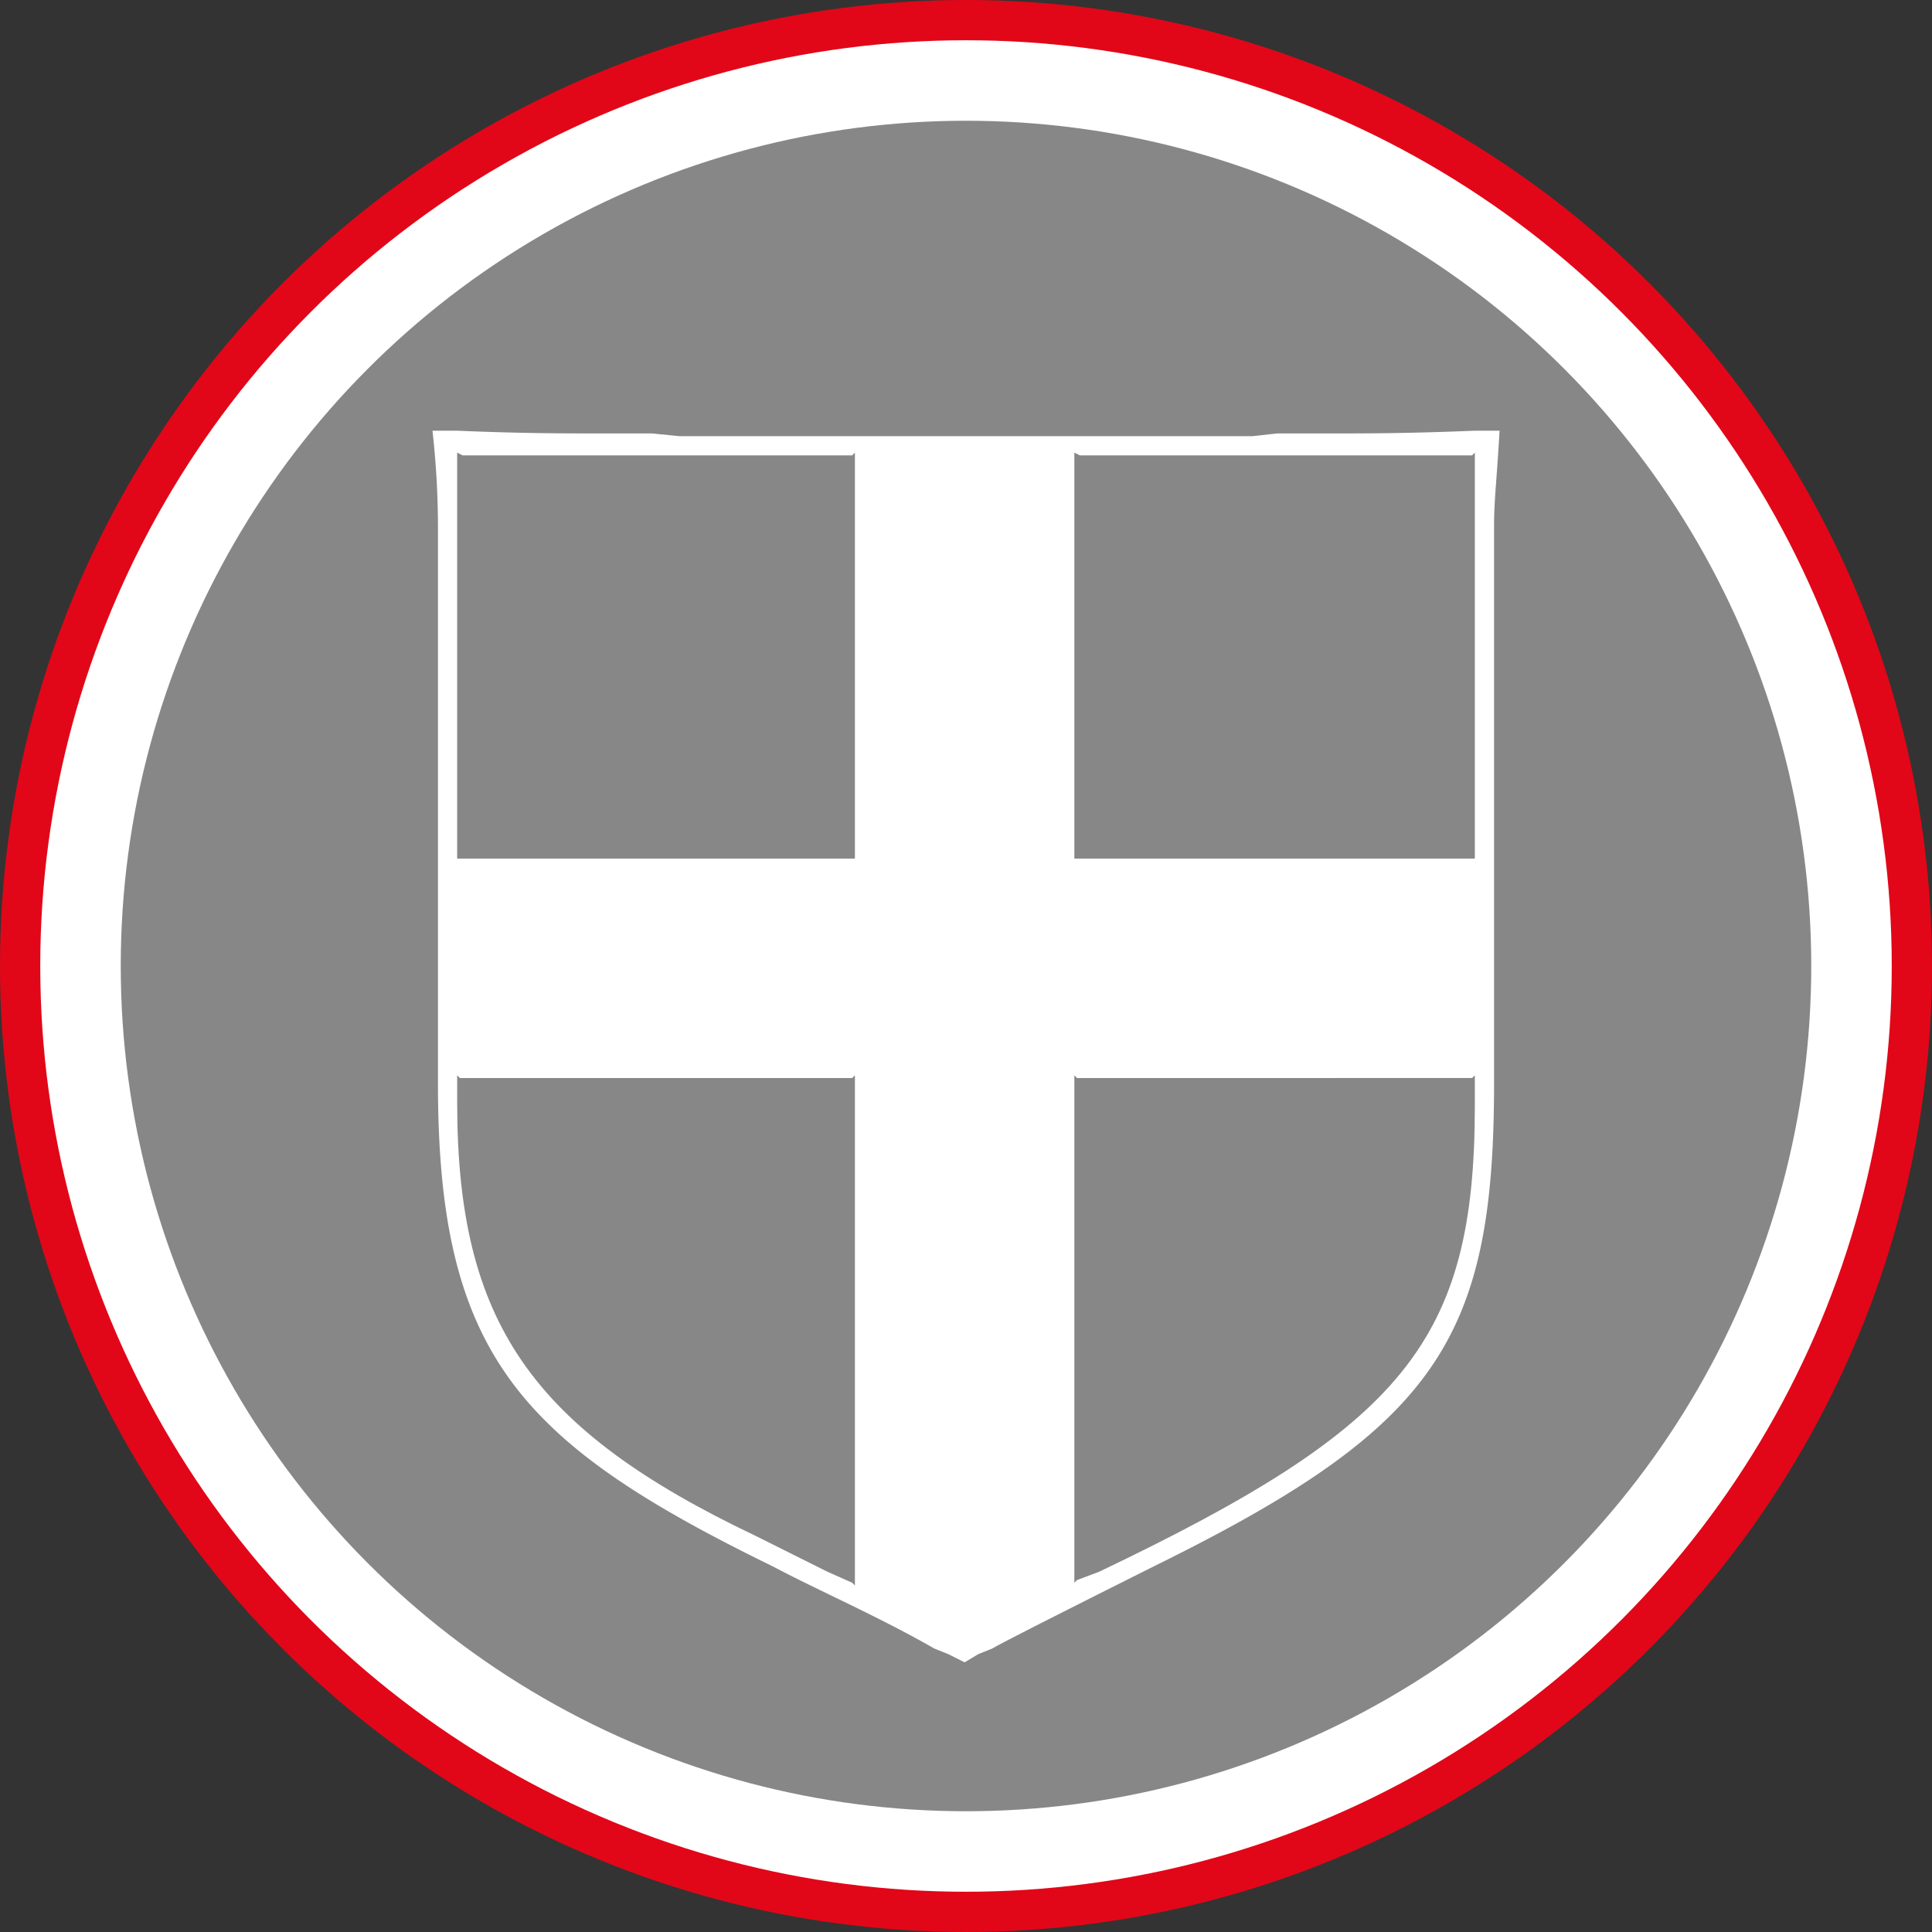
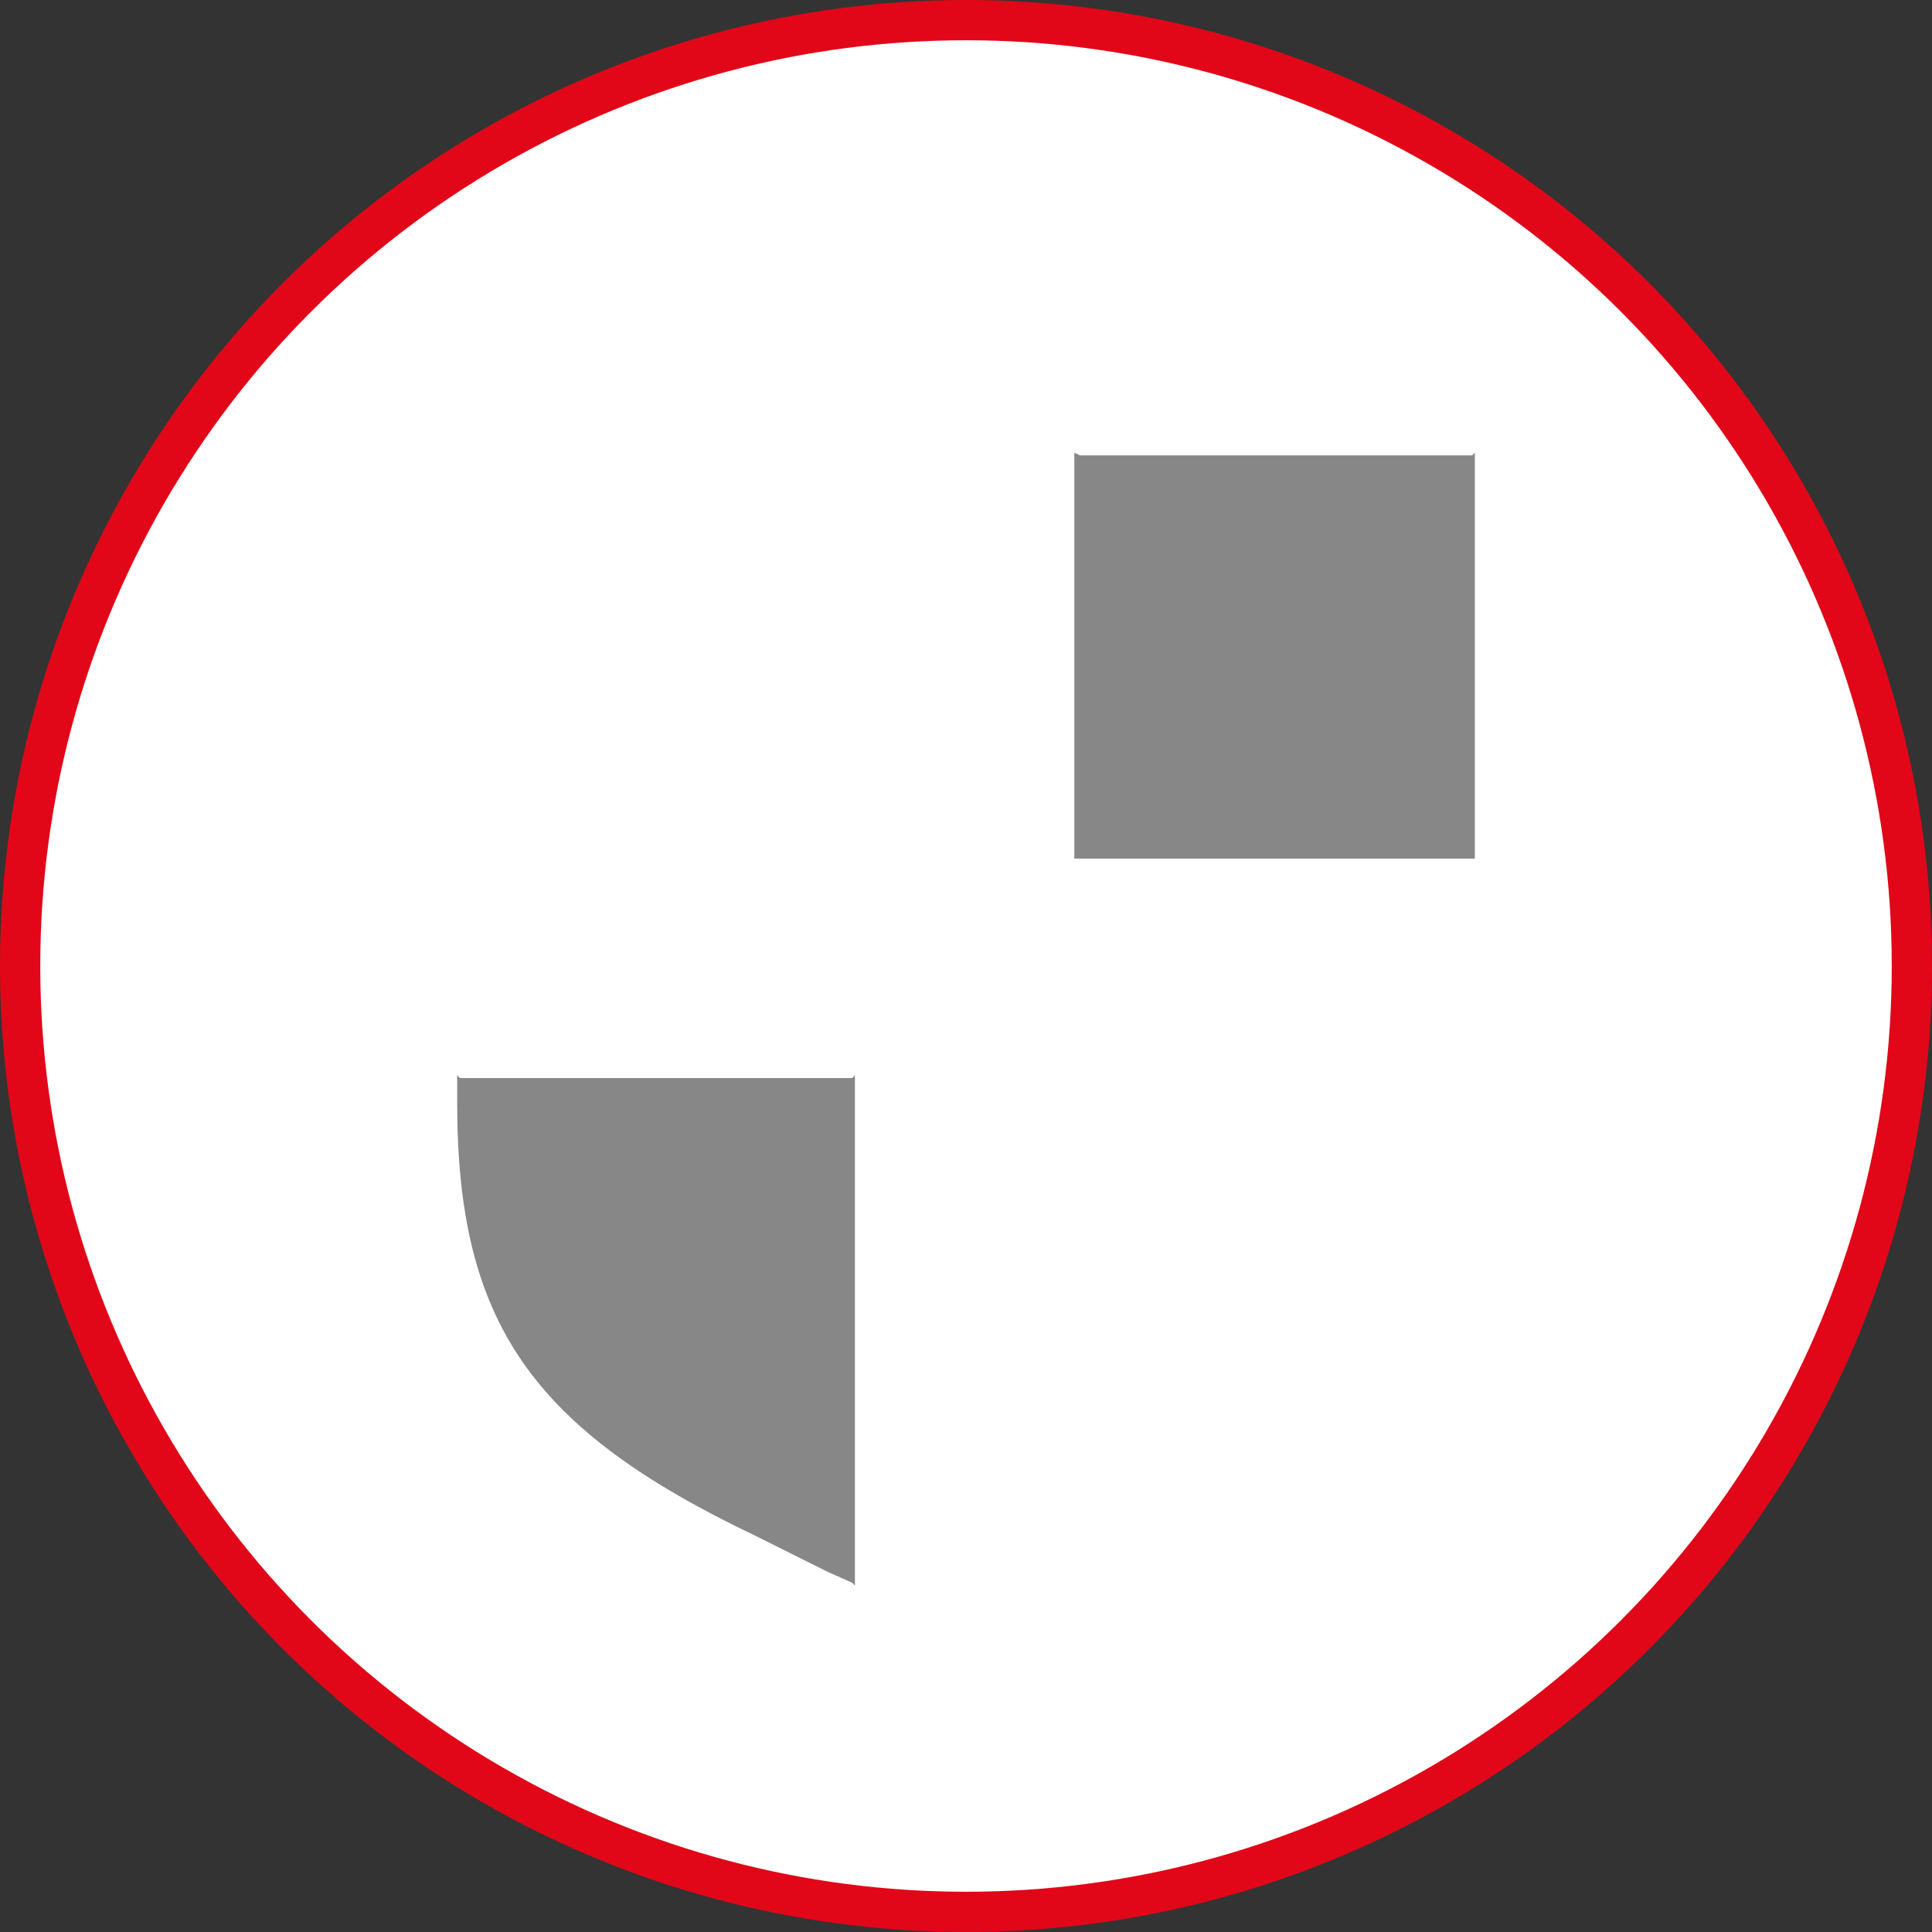
<svg xmlns="http://www.w3.org/2000/svg" id="Capa_1" data-name="Capa 1" viewBox="0 0 96 96">
  <rect x="0" y="0" width="96" height="96" fill="#333333" stroke="none" />
  <defs>
    <style>
      .cls-1 {
        fill: #e10718;
      }

      .cls-2, .cls-4 {
        fill: #fff;
      }

      .cls-3, .cls-5 {
        fill: #878787;
      }

      .cls-4, .cls-5 {
        fill-rule: evenodd;
      }
    </style>
  </defs>
  <title>02f3657d-c903-454c-889a-04a78fcfd003</title>
  <circle class="cls-1" cx="48" cy="48" r="48" />
  <circle class="cls-2" cx="48" cy="48" r="46" />
-   <circle class="cls-2" cx="48" cy="48" r="42" />
-   <circle class="cls-3" cx="48" cy="48" r="42" />
  <g>
-     <path class="cls-4" d="M33.757,21.673H62.243l1.227-.136h3c1.363,0,3.544,0,6.815-.136h1.227c-.136,2.454-.273,3.408-.273,4.77V53.84c0,12.676-2.862,17.038-16.628,23.853-.546.272-7.633,3.816-8.314,4.225l-.682.273-.682.409-.818-.409-.682-.273c-2.862-1.636-5.725-2.862-8.042-4.089C25.851,71.7,21.762,67.334,21.762,53.84V26.171a43.014,43.014,0,0,0-.273-4.77h1.227c3.135.136,5.452.136,6.815.136h2.862l1.363.136Z" />
-     <polygon class="cls-5" points="22.988 22.627 22.716 22.491 22.716 22.764 22.716 42.527 22.716 42.663 22.988 42.663 42.343 42.663 42.48 42.663 42.48 42.527 42.48 22.627 42.48 22.491 42.343 22.627 22.988 22.627 22.988 22.627" />
    <polygon class="cls-5" points="53.657 22.627 53.384 22.491 53.384 22.764 53.384 42.527 53.384 42.663 53.52 42.663 73.147 42.663 73.284 42.663 73.284 42.527 73.284 22.627 73.284 22.491 73.147 22.627 53.657 22.627 53.657 22.627" />
-     <path class="cls-5" d="M42.343,53.568H22.853l-.136-.136v1.363c0,10.9,3.68,16.22,14.857,21.536L41.117,78.1l1.227.545.136.136V53.431l-.136.136Z" />
-     <path class="cls-5" d="M53.52,53.568l-.136-.136V78.647l.136-.136,1.09-.409C69.74,70.878,73.284,66.652,73.284,54.93v-1.5l-.136.136Z" />
+     <path class="cls-5" d="M42.343,53.568H22.853l-.136-.136v1.363c0,10.9,3.68,16.22,14.857,21.536L41.117,78.1l1.227.545.136.136V53.431Z" />
  </g>
</svg>